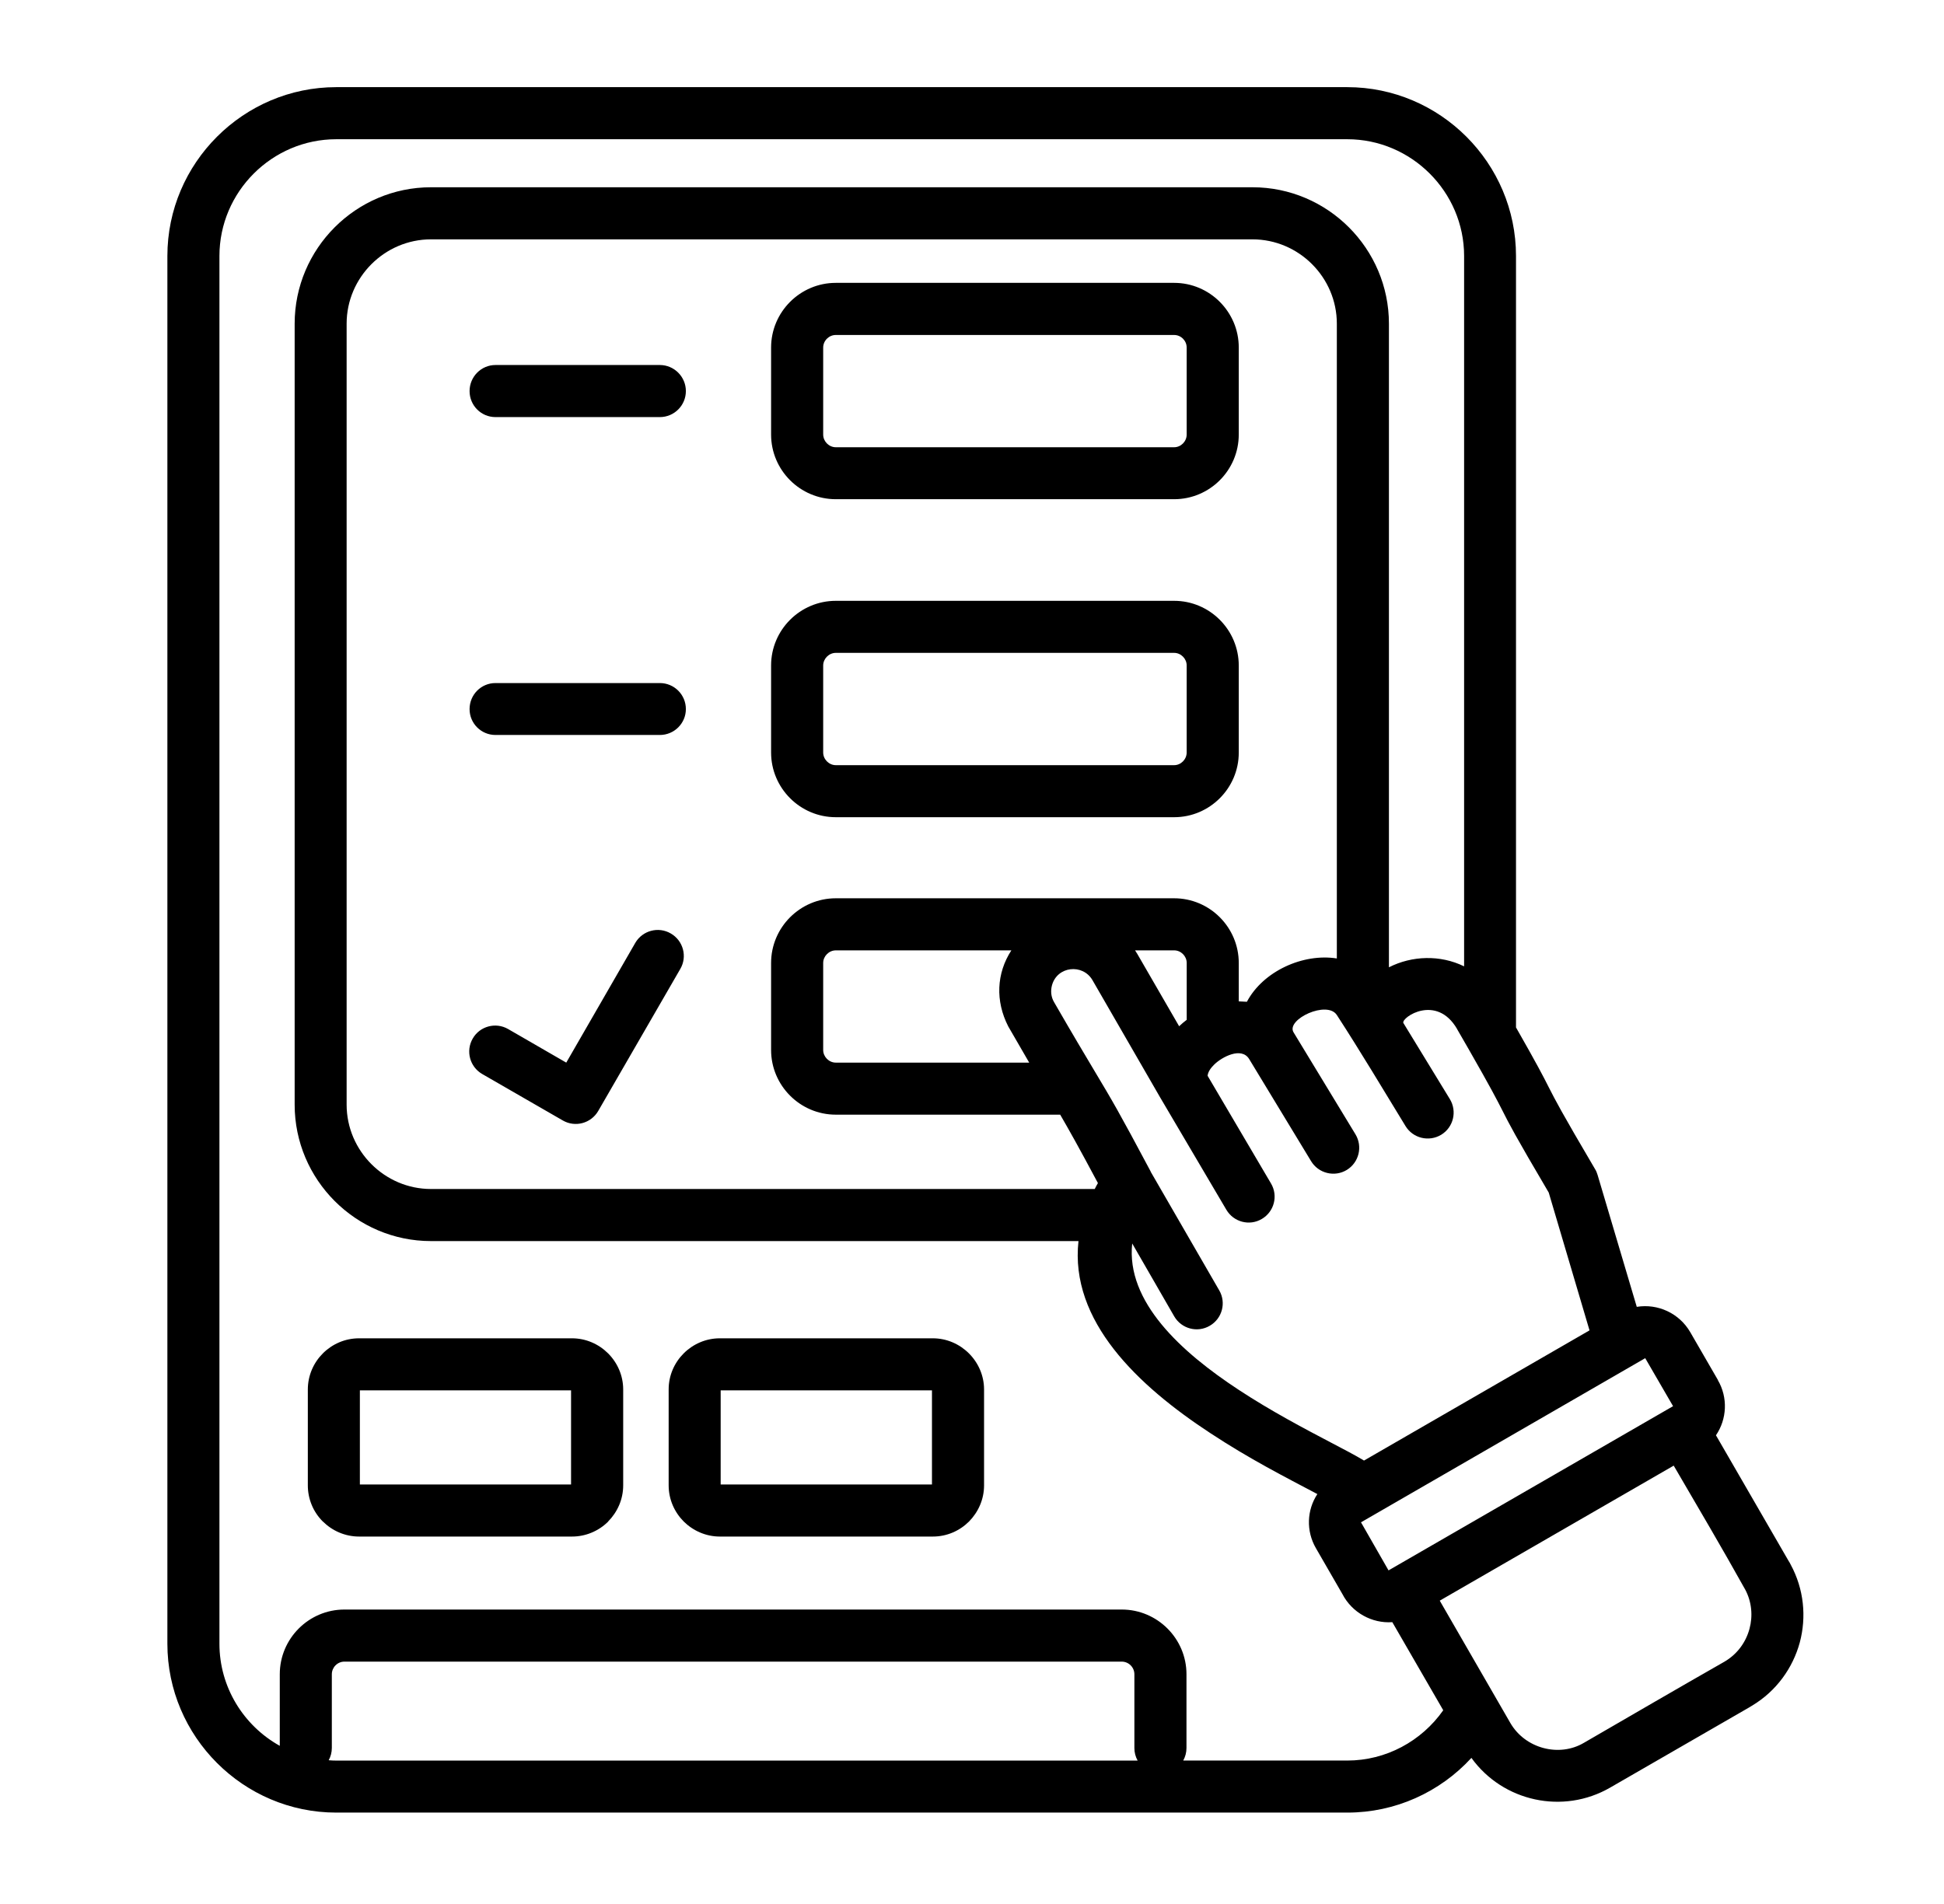
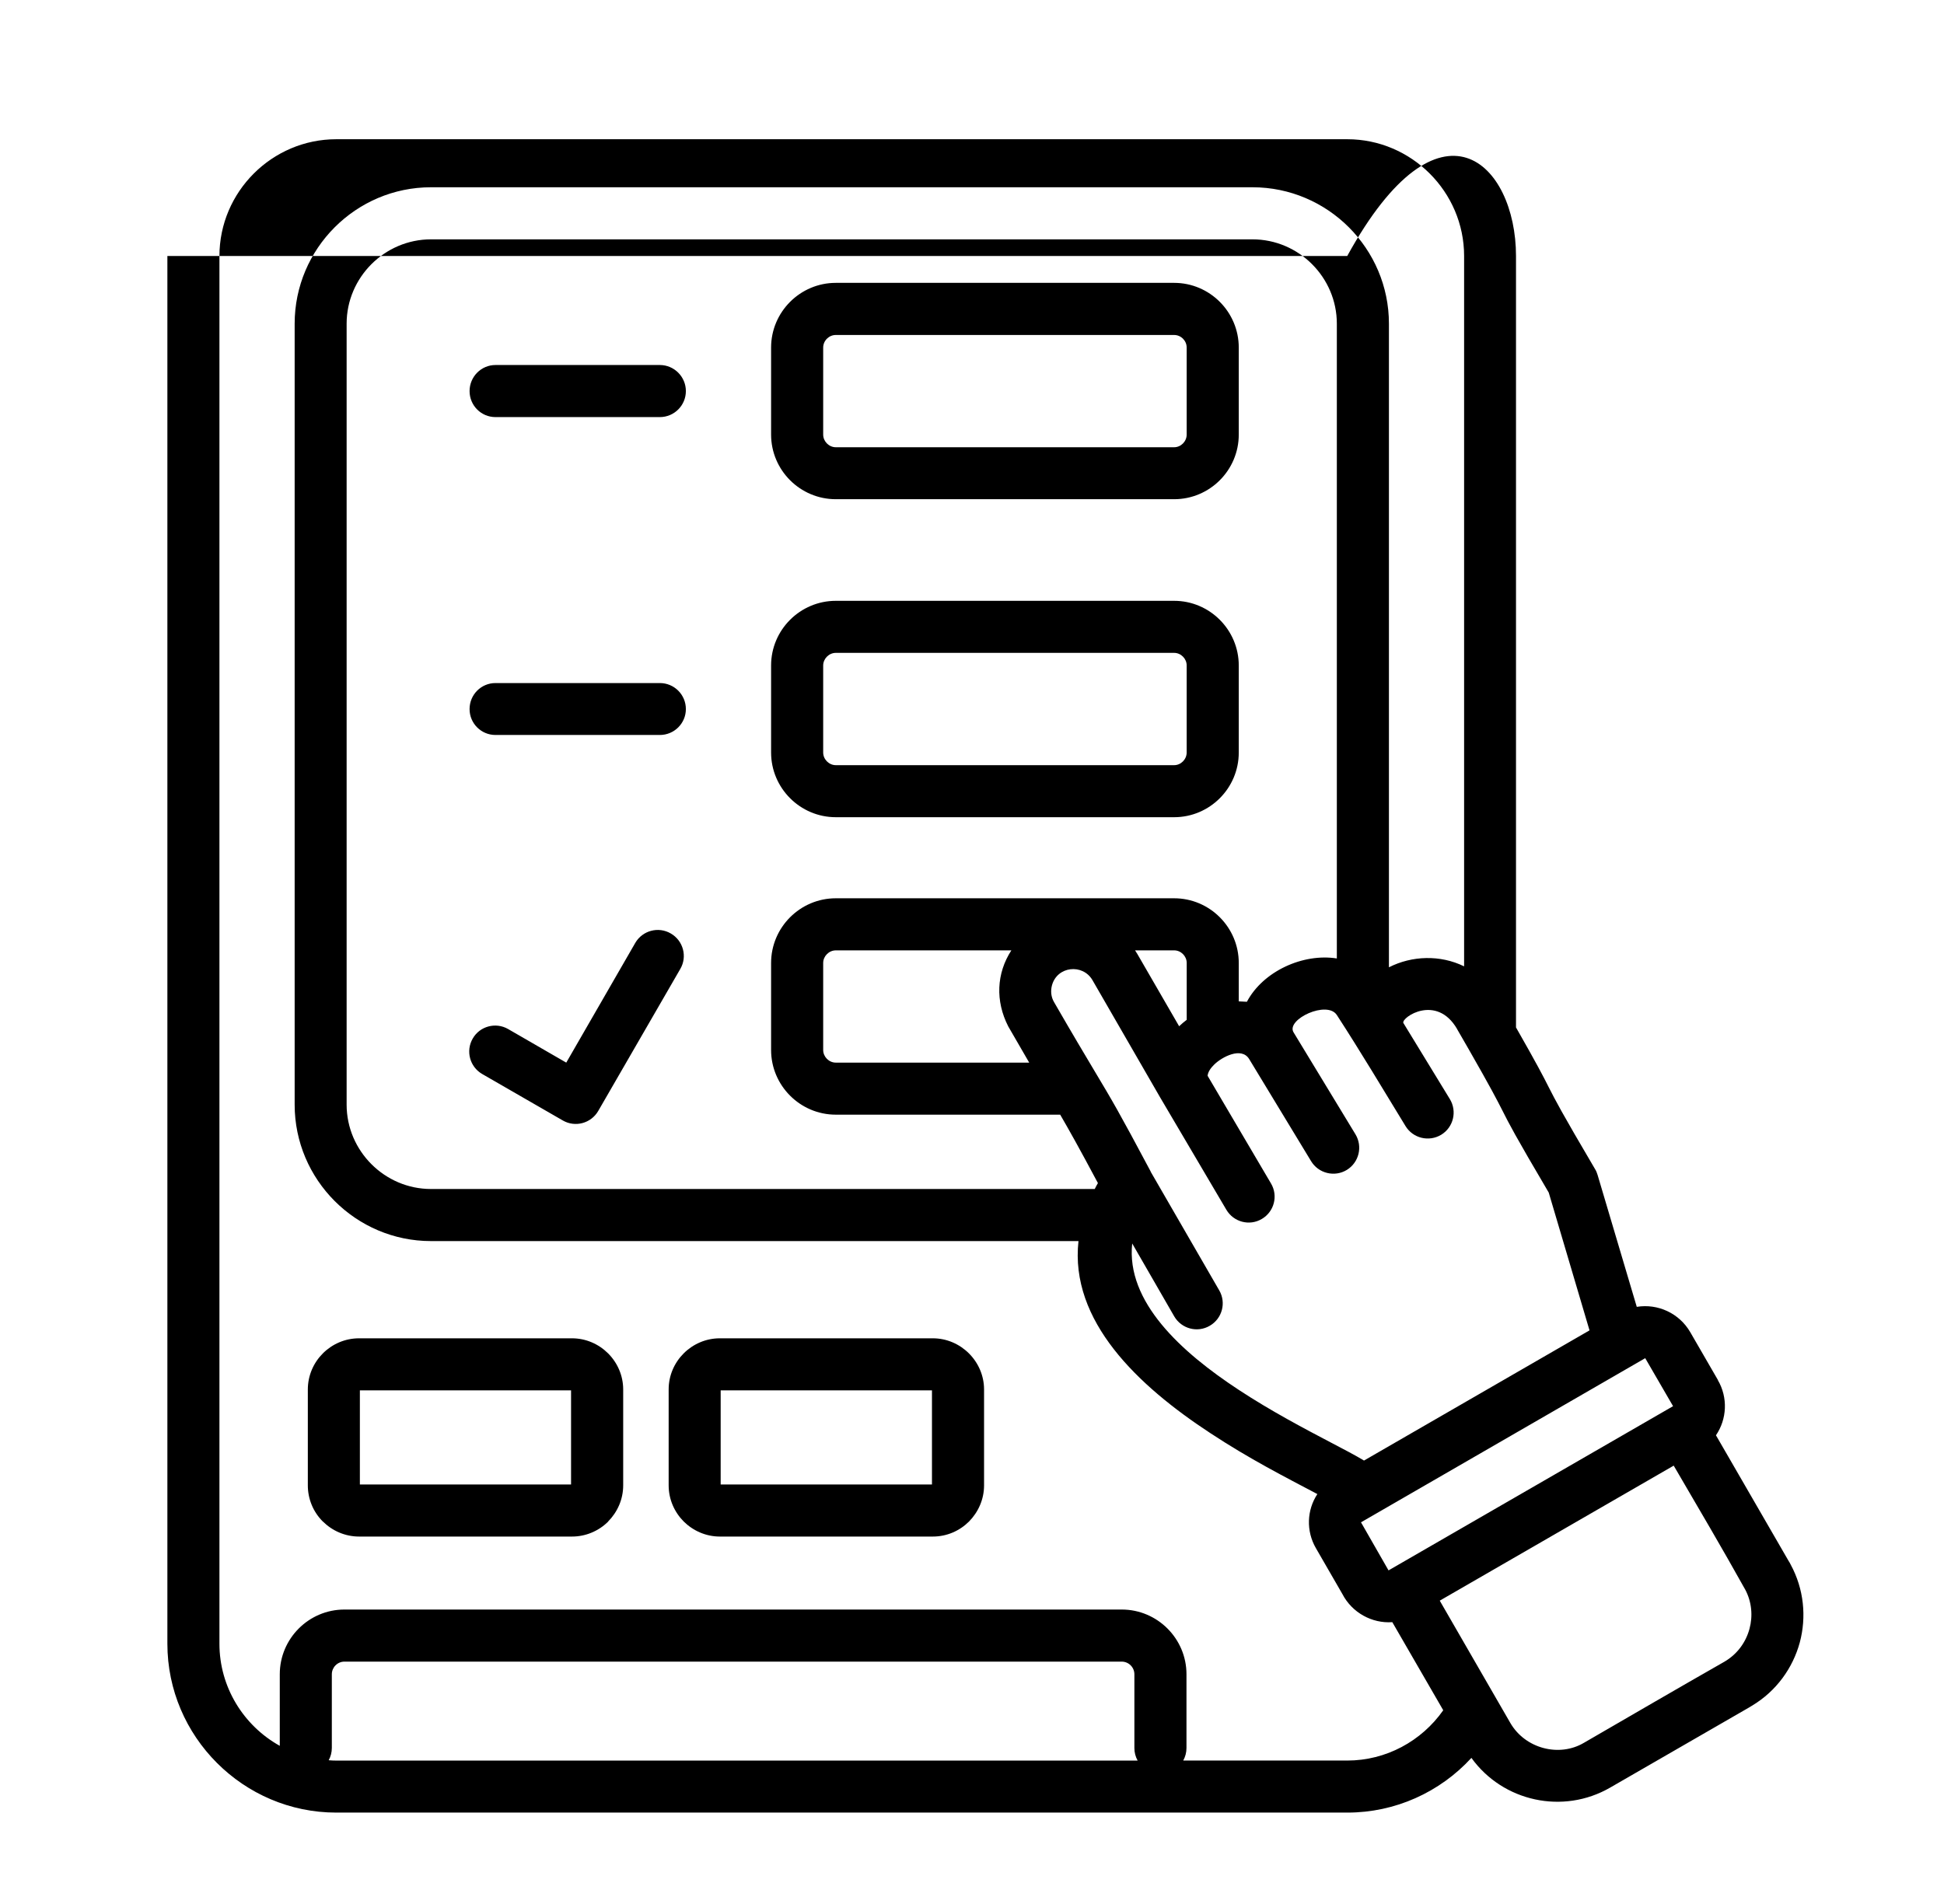
<svg xmlns="http://www.w3.org/2000/svg" width="49" height="48" viewBox="0 0 49 48" fill="none">
-   <path d="M18.144 33.739H23.512C24.219 33.739 24.804 34.324 24.804 35.03V37.446C24.804 37.8 24.658 38.121 24.425 38.358C24.191 38.591 23.87 38.737 23.513 38.737H18.145C17.792 38.737 17.47 38.591 17.234 38.358C17.001 38.124 16.854 37.803 16.854 37.446V35.03C16.852 34.321 17.438 33.739 18.144 33.739ZM23.491 35.051H18.165V37.424H23.491V35.051ZM8.364 44.065C8.364 44.179 8.335 44.285 8.285 44.376C8.348 44.382 8.412 44.385 8.476 44.385H28.675C28.621 44.288 28.592 44.178 28.593 44.066V42.209C28.593 42.033 28.449 41.89 28.274 41.89H8.68C8.508 41.89 8.364 42.033 8.364 42.209V44.065ZM7.052 44.013V42.208C7.052 41.31 7.783 40.577 8.681 40.577H28.275C29.173 40.577 29.906 41.31 29.906 42.208V44.065C29.906 44.182 29.877 44.288 29.824 44.384H33.959C34.934 44.384 35.83 43.897 36.378 43.116L35.094 40.895C34.582 40.932 34.079 40.655 33.837 40.188L33.168 39.029C32.918 38.596 32.939 38.07 33.205 37.666C32.39 37.235 31.499 36.783 30.508 36.13C28.68 34.932 26.961 33.305 27.184 31.288H10.863C8.971 31.288 7.427 29.741 7.427 27.849V8.16C7.427 6.268 8.971 4.721 10.863 4.721H31.57C33.465 4.721 35.009 6.268 35.009 8.16V24.386C35.588 24.091 36.303 24.067 36.904 24.362V6.454C36.904 4.836 35.575 3.51 33.959 3.51H8.476C6.858 3.51 5.531 4.835 5.531 6.454V41.44C5.531 42.529 6.135 43.502 7.052 44.013ZM42.171 35.45L41.469 34.24L34.305 38.378L34.999 39.59L42.171 35.45ZM42.604 33.584L43.303 34.793H43.3C43.558 35.235 43.529 35.777 43.252 36.184L45.078 39.343C45.099 39.375 45.118 39.407 45.134 39.441C45.472 40.063 45.535 40.765 45.366 41.403C45.19 42.051 44.776 42.633 44.159 43.002C44.135 43.018 44.108 43.034 44.085 43.047L40.585 45.066C39.398 45.752 37.883 45.42 37.088 44.317C36.292 45.184 35.167 45.696 33.961 45.696H8.476C6.135 45.696 4.219 43.78 4.219 41.439V6.454C4.219 4.111 6.135 2.197 8.476 2.197H33.958C36.299 2.197 38.212 4.111 38.212 6.454V25.902C38.752 26.848 38.903 27.143 39.037 27.409C39.202 27.733 39.342 28.009 40.206 29.476C40.235 29.521 40.253 29.571 40.269 29.622L41.256 32.946C41.785 32.859 42.327 33.106 42.604 33.584ZM42.187 36.949L36.29 40.353L38.07 43.438C38.445 44.084 39.303 44.307 39.927 43.935C41.108 43.251 42.284 42.566 43.467 41.891C43.789 41.703 44.006 41.402 44.097 41.064C44.185 40.74 44.155 40.386 43.991 40.076L43.986 40.07V40.068C43.406 39.027 42.792 37.985 42.187 36.949ZM34.381 36.821L40.065 33.539L39.037 30.065C38.176 28.604 38.034 28.325 37.87 27.998C37.737 27.738 37.589 27.445 37.012 26.438L36.727 25.944V25.941C36.209 25.051 35.324 25.646 35.372 25.788L36.544 27.707C36.732 28.015 36.637 28.419 36.326 28.608C36.018 28.793 35.617 28.698 35.428 28.39C34.854 27.45 34.296 26.514 33.698 25.592C33.454 25.209 32.415 25.698 32.603 26.022L34.166 28.597C34.352 28.906 34.254 29.307 33.946 29.495C33.797 29.585 33.62 29.612 33.452 29.57C33.283 29.529 33.138 29.423 33.048 29.275L31.485 26.697C31.291 26.384 30.797 26.646 30.6 26.843C30.51 26.931 30.448 27.029 30.438 27.12L32.037 29.836C32.221 30.147 32.117 30.548 31.804 30.731C31.492 30.915 31.094 30.808 30.911 30.498L29.237 27.657L27.536 24.709C27.292 24.29 26.646 24.353 26.515 24.843C26.478 24.983 26.492 25.135 26.569 25.265C27.066 26.126 27.342 26.586 27.557 26.947C28.054 27.779 28.181 27.989 29.005 29.536L29.003 29.538L30.732 32.531C30.913 32.842 30.806 33.243 30.493 33.423C30.18 33.607 29.779 33.498 29.598 33.187L28.538 31.348C28.381 32.818 29.77 34.085 31.224 35.039C32.035 35.573 32.899 36.027 33.558 36.373C33.881 36.542 34.161 36.688 34.381 36.821ZM27.594 29.975C27.618 29.925 27.645 29.874 27.674 29.826C27.19 28.918 26.948 28.489 26.723 28.101H21.067C20.169 28.101 19.436 27.368 19.436 26.47V24.277C19.436 23.379 20.169 22.646 21.067 22.646H29.595C30.493 22.646 31.224 23.379 31.224 24.277V25.245L31.429 25.255C31.836 24.485 32.845 24.027 33.696 24.163V8.16C33.696 6.994 32.739 6.034 31.569 6.034H10.863C9.697 6.034 8.737 6.993 8.737 8.16V27.849C8.737 29.015 9.696 29.975 10.863 29.975H27.594ZM25.942 26.789L25.413 25.875C25.086 25.235 25.116 24.538 25.492 23.959H21.067C20.895 23.959 20.749 24.105 20.749 24.277V26.47C20.749 26.643 20.895 26.789 21.067 26.789H25.942ZM28.61 23.959C28.631 23.99 28.65 24.02 28.668 24.051L29.721 25.872C29.782 25.814 29.845 25.76 29.912 25.71V24.277C29.912 24.105 29.768 23.959 29.596 23.959H28.61ZM9.051 33.739H14.416C15.126 33.739 15.708 34.324 15.708 35.03V37.446C15.708 37.8 15.562 38.121 15.328 38.358H15.331C15.211 38.478 15.069 38.573 14.912 38.638C14.755 38.704 14.587 38.737 14.417 38.737H9.051C8.697 38.737 8.373 38.591 8.139 38.358H8.137C8.017 38.238 7.921 38.096 7.857 37.94C7.792 37.783 7.759 37.616 7.759 37.446V35.03C7.759 34.321 8.341 33.739 9.051 33.739ZM14.394 35.051H9.071V37.424H14.394V35.051ZM12.489 10.515C12.127 10.515 11.836 10.222 11.836 9.859C11.836 9.498 12.128 9.202 12.489 9.202H16.632C16.993 9.202 17.288 9.498 17.288 9.859C17.288 10.222 16.993 10.515 16.632 10.515H12.489ZM12.154 27.076C11.842 26.895 11.734 26.496 11.915 26.183C12.093 25.87 12.494 25.763 12.805 25.941L14.273 26.789L16.013 23.77C16.194 23.459 16.596 23.35 16.909 23.534C17.222 23.715 17.329 24.116 17.148 24.426L15.078 28.009C14.897 28.32 14.498 28.428 14.187 28.248L12.154 27.076ZM12.489 18.529C12.127 18.529 11.836 18.237 11.836 17.876C11.836 17.512 12.128 17.22 12.489 17.22H16.632C16.993 17.22 17.288 17.512 17.288 17.876C17.288 18.237 16.993 18.529 16.632 18.529H12.489ZM21.067 15.147H29.595C30.493 15.147 31.224 15.88 31.224 16.778V18.971C31.224 19.869 30.493 20.602 29.595 20.602H21.067C20.169 20.602 19.436 19.869 19.436 18.971V16.778C19.435 15.88 20.169 15.147 21.067 15.147ZM29.595 16.459H21.067C20.895 16.459 20.749 16.606 20.749 16.778V18.971C20.749 19.143 20.895 19.29 21.067 19.29H29.595C29.767 19.29 29.911 19.143 29.911 18.971V16.778C29.912 16.606 29.767 16.459 29.595 16.459ZM21.067 7.131H29.595C30.493 7.131 31.224 7.864 31.224 8.763V10.955C31.224 11.854 30.493 12.585 29.595 12.585H21.067C20.169 12.585 19.436 11.854 19.436 10.955V8.764C19.435 7.865 20.169 7.131 21.067 7.131ZM29.595 8.445H21.067C20.895 8.445 20.749 8.588 20.749 8.764V10.956C20.749 11.129 20.895 11.275 21.067 11.275H29.595C29.767 11.275 29.911 11.129 29.911 10.956V8.764C29.912 8.588 29.767 8.445 29.595 8.445Z" fill="black" />
+   <path d="M18.144 33.739H23.512C24.219 33.739 24.804 34.324 24.804 35.03V37.446C24.804 37.8 24.658 38.121 24.425 38.358C24.191 38.591 23.87 38.737 23.513 38.737H18.145C17.792 38.737 17.47 38.591 17.234 38.358C17.001 38.124 16.854 37.803 16.854 37.446V35.03C16.852 34.321 17.438 33.739 18.144 33.739ZM23.491 35.051H18.165V37.424H23.491V35.051ZM8.364 44.065C8.364 44.179 8.335 44.285 8.285 44.376C8.348 44.382 8.412 44.385 8.476 44.385H28.675C28.621 44.288 28.592 44.178 28.593 44.066V42.209C28.593 42.033 28.449 41.89 28.274 41.89H8.68C8.508 41.89 8.364 42.033 8.364 42.209V44.065ZM7.052 44.013V42.208C7.052 41.31 7.783 40.577 8.681 40.577H28.275C29.173 40.577 29.906 41.31 29.906 42.208V44.065C29.906 44.182 29.877 44.288 29.824 44.384H33.959C34.934 44.384 35.83 43.897 36.378 43.116L35.094 40.895C34.582 40.932 34.079 40.655 33.837 40.188L33.168 39.029C32.918 38.596 32.939 38.07 33.205 37.666C32.39 37.235 31.499 36.783 30.508 36.13C28.68 34.932 26.961 33.305 27.184 31.288H10.863C8.971 31.288 7.427 29.741 7.427 27.849V8.16C7.427 6.268 8.971 4.721 10.863 4.721H31.57C33.465 4.721 35.009 6.268 35.009 8.16V24.386C35.588 24.091 36.303 24.067 36.904 24.362V6.454C36.904 4.836 35.575 3.51 33.959 3.51H8.476C6.858 3.51 5.531 4.835 5.531 6.454V41.44C5.531 42.529 6.135 43.502 7.052 44.013ZM42.171 35.45L41.469 34.24L34.305 38.378L34.999 39.59L42.171 35.45ZM42.604 33.584L43.303 34.793H43.3C43.558 35.235 43.529 35.777 43.252 36.184L45.078 39.343C45.099 39.375 45.118 39.407 45.134 39.441C45.472 40.063 45.535 40.765 45.366 41.403C45.19 42.051 44.776 42.633 44.159 43.002C44.135 43.018 44.108 43.034 44.085 43.047L40.585 45.066C39.398 45.752 37.883 45.42 37.088 44.317C36.292 45.184 35.167 45.696 33.961 45.696H8.476C6.135 45.696 4.219 43.78 4.219 41.439V6.454H33.958C36.299 2.197 38.212 4.111 38.212 6.454V25.902C38.752 26.848 38.903 27.143 39.037 27.409C39.202 27.733 39.342 28.009 40.206 29.476C40.235 29.521 40.253 29.571 40.269 29.622L41.256 32.946C41.785 32.859 42.327 33.106 42.604 33.584ZM42.187 36.949L36.29 40.353L38.07 43.438C38.445 44.084 39.303 44.307 39.927 43.935C41.108 43.251 42.284 42.566 43.467 41.891C43.789 41.703 44.006 41.402 44.097 41.064C44.185 40.74 44.155 40.386 43.991 40.076L43.986 40.07V40.068C43.406 39.027 42.792 37.985 42.187 36.949ZM34.381 36.821L40.065 33.539L39.037 30.065C38.176 28.604 38.034 28.325 37.87 27.998C37.737 27.738 37.589 27.445 37.012 26.438L36.727 25.944V25.941C36.209 25.051 35.324 25.646 35.372 25.788L36.544 27.707C36.732 28.015 36.637 28.419 36.326 28.608C36.018 28.793 35.617 28.698 35.428 28.39C34.854 27.45 34.296 26.514 33.698 25.592C33.454 25.209 32.415 25.698 32.603 26.022L34.166 28.597C34.352 28.906 34.254 29.307 33.946 29.495C33.797 29.585 33.62 29.612 33.452 29.57C33.283 29.529 33.138 29.423 33.048 29.275L31.485 26.697C31.291 26.384 30.797 26.646 30.6 26.843C30.51 26.931 30.448 27.029 30.438 27.12L32.037 29.836C32.221 30.147 32.117 30.548 31.804 30.731C31.492 30.915 31.094 30.808 30.911 30.498L29.237 27.657L27.536 24.709C27.292 24.29 26.646 24.353 26.515 24.843C26.478 24.983 26.492 25.135 26.569 25.265C27.066 26.126 27.342 26.586 27.557 26.947C28.054 27.779 28.181 27.989 29.005 29.536L29.003 29.538L30.732 32.531C30.913 32.842 30.806 33.243 30.493 33.423C30.18 33.607 29.779 33.498 29.598 33.187L28.538 31.348C28.381 32.818 29.77 34.085 31.224 35.039C32.035 35.573 32.899 36.027 33.558 36.373C33.881 36.542 34.161 36.688 34.381 36.821ZM27.594 29.975C27.618 29.925 27.645 29.874 27.674 29.826C27.19 28.918 26.948 28.489 26.723 28.101H21.067C20.169 28.101 19.436 27.368 19.436 26.47V24.277C19.436 23.379 20.169 22.646 21.067 22.646H29.595C30.493 22.646 31.224 23.379 31.224 24.277V25.245L31.429 25.255C31.836 24.485 32.845 24.027 33.696 24.163V8.16C33.696 6.994 32.739 6.034 31.569 6.034H10.863C9.697 6.034 8.737 6.993 8.737 8.16V27.849C8.737 29.015 9.696 29.975 10.863 29.975H27.594ZM25.942 26.789L25.413 25.875C25.086 25.235 25.116 24.538 25.492 23.959H21.067C20.895 23.959 20.749 24.105 20.749 24.277V26.47C20.749 26.643 20.895 26.789 21.067 26.789H25.942ZM28.61 23.959C28.631 23.99 28.65 24.02 28.668 24.051L29.721 25.872C29.782 25.814 29.845 25.76 29.912 25.71V24.277C29.912 24.105 29.768 23.959 29.596 23.959H28.61ZM9.051 33.739H14.416C15.126 33.739 15.708 34.324 15.708 35.03V37.446C15.708 37.8 15.562 38.121 15.328 38.358H15.331C15.211 38.478 15.069 38.573 14.912 38.638C14.755 38.704 14.587 38.737 14.417 38.737H9.051C8.697 38.737 8.373 38.591 8.139 38.358H8.137C8.017 38.238 7.921 38.096 7.857 37.94C7.792 37.783 7.759 37.616 7.759 37.446V35.03C7.759 34.321 8.341 33.739 9.051 33.739ZM14.394 35.051H9.071V37.424H14.394V35.051ZM12.489 10.515C12.127 10.515 11.836 10.222 11.836 9.859C11.836 9.498 12.128 9.202 12.489 9.202H16.632C16.993 9.202 17.288 9.498 17.288 9.859C17.288 10.222 16.993 10.515 16.632 10.515H12.489ZM12.154 27.076C11.842 26.895 11.734 26.496 11.915 26.183C12.093 25.87 12.494 25.763 12.805 25.941L14.273 26.789L16.013 23.77C16.194 23.459 16.596 23.35 16.909 23.534C17.222 23.715 17.329 24.116 17.148 24.426L15.078 28.009C14.897 28.32 14.498 28.428 14.187 28.248L12.154 27.076ZM12.489 18.529C12.127 18.529 11.836 18.237 11.836 17.876C11.836 17.512 12.128 17.22 12.489 17.22H16.632C16.993 17.22 17.288 17.512 17.288 17.876C17.288 18.237 16.993 18.529 16.632 18.529H12.489ZM21.067 15.147H29.595C30.493 15.147 31.224 15.88 31.224 16.778V18.971C31.224 19.869 30.493 20.602 29.595 20.602H21.067C20.169 20.602 19.436 19.869 19.436 18.971V16.778C19.435 15.88 20.169 15.147 21.067 15.147ZM29.595 16.459H21.067C20.895 16.459 20.749 16.606 20.749 16.778V18.971C20.749 19.143 20.895 19.29 21.067 19.29H29.595C29.767 19.29 29.911 19.143 29.911 18.971V16.778C29.912 16.606 29.767 16.459 29.595 16.459ZM21.067 7.131H29.595C30.493 7.131 31.224 7.864 31.224 8.763V10.955C31.224 11.854 30.493 12.585 29.595 12.585H21.067C20.169 12.585 19.436 11.854 19.436 10.955V8.764C19.435 7.865 20.169 7.131 21.067 7.131ZM29.595 8.445H21.067C20.895 8.445 20.749 8.588 20.749 8.764V10.956C20.749 11.129 20.895 11.275 21.067 11.275H29.595C29.767 11.275 29.911 11.129 29.911 10.956V8.764C29.912 8.588 29.767 8.445 29.595 8.445Z" fill="black" />
</svg>